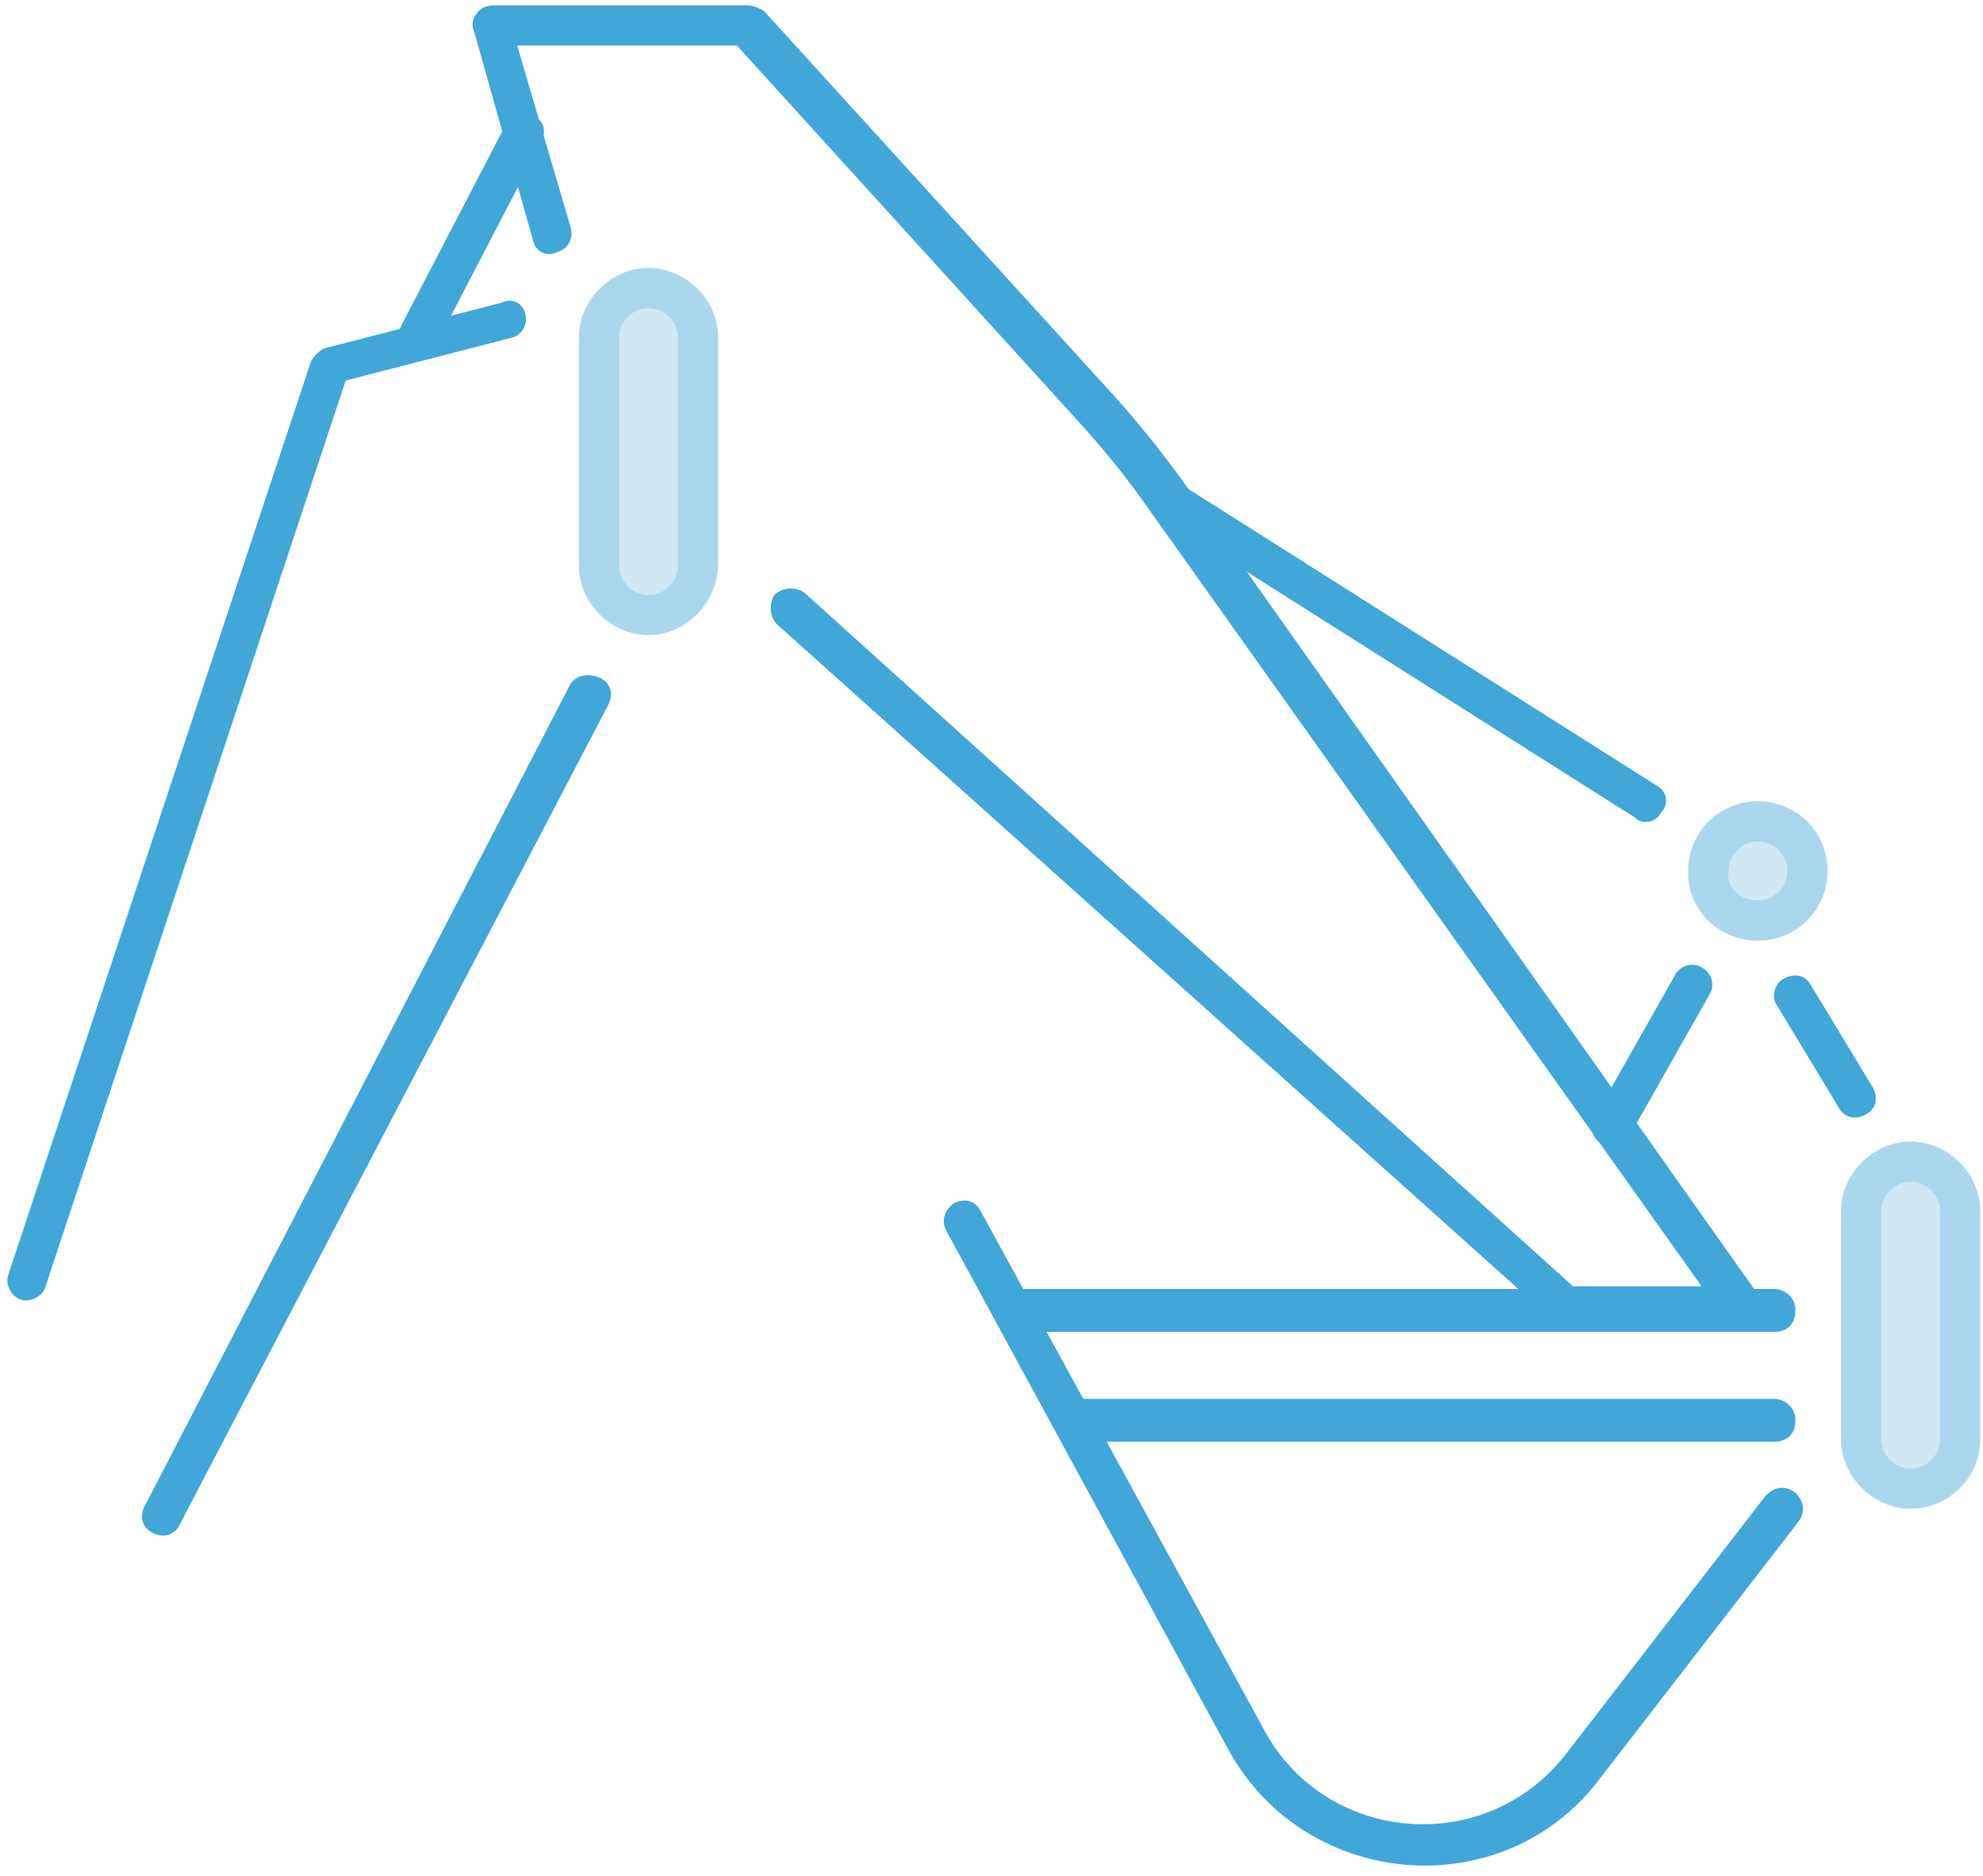
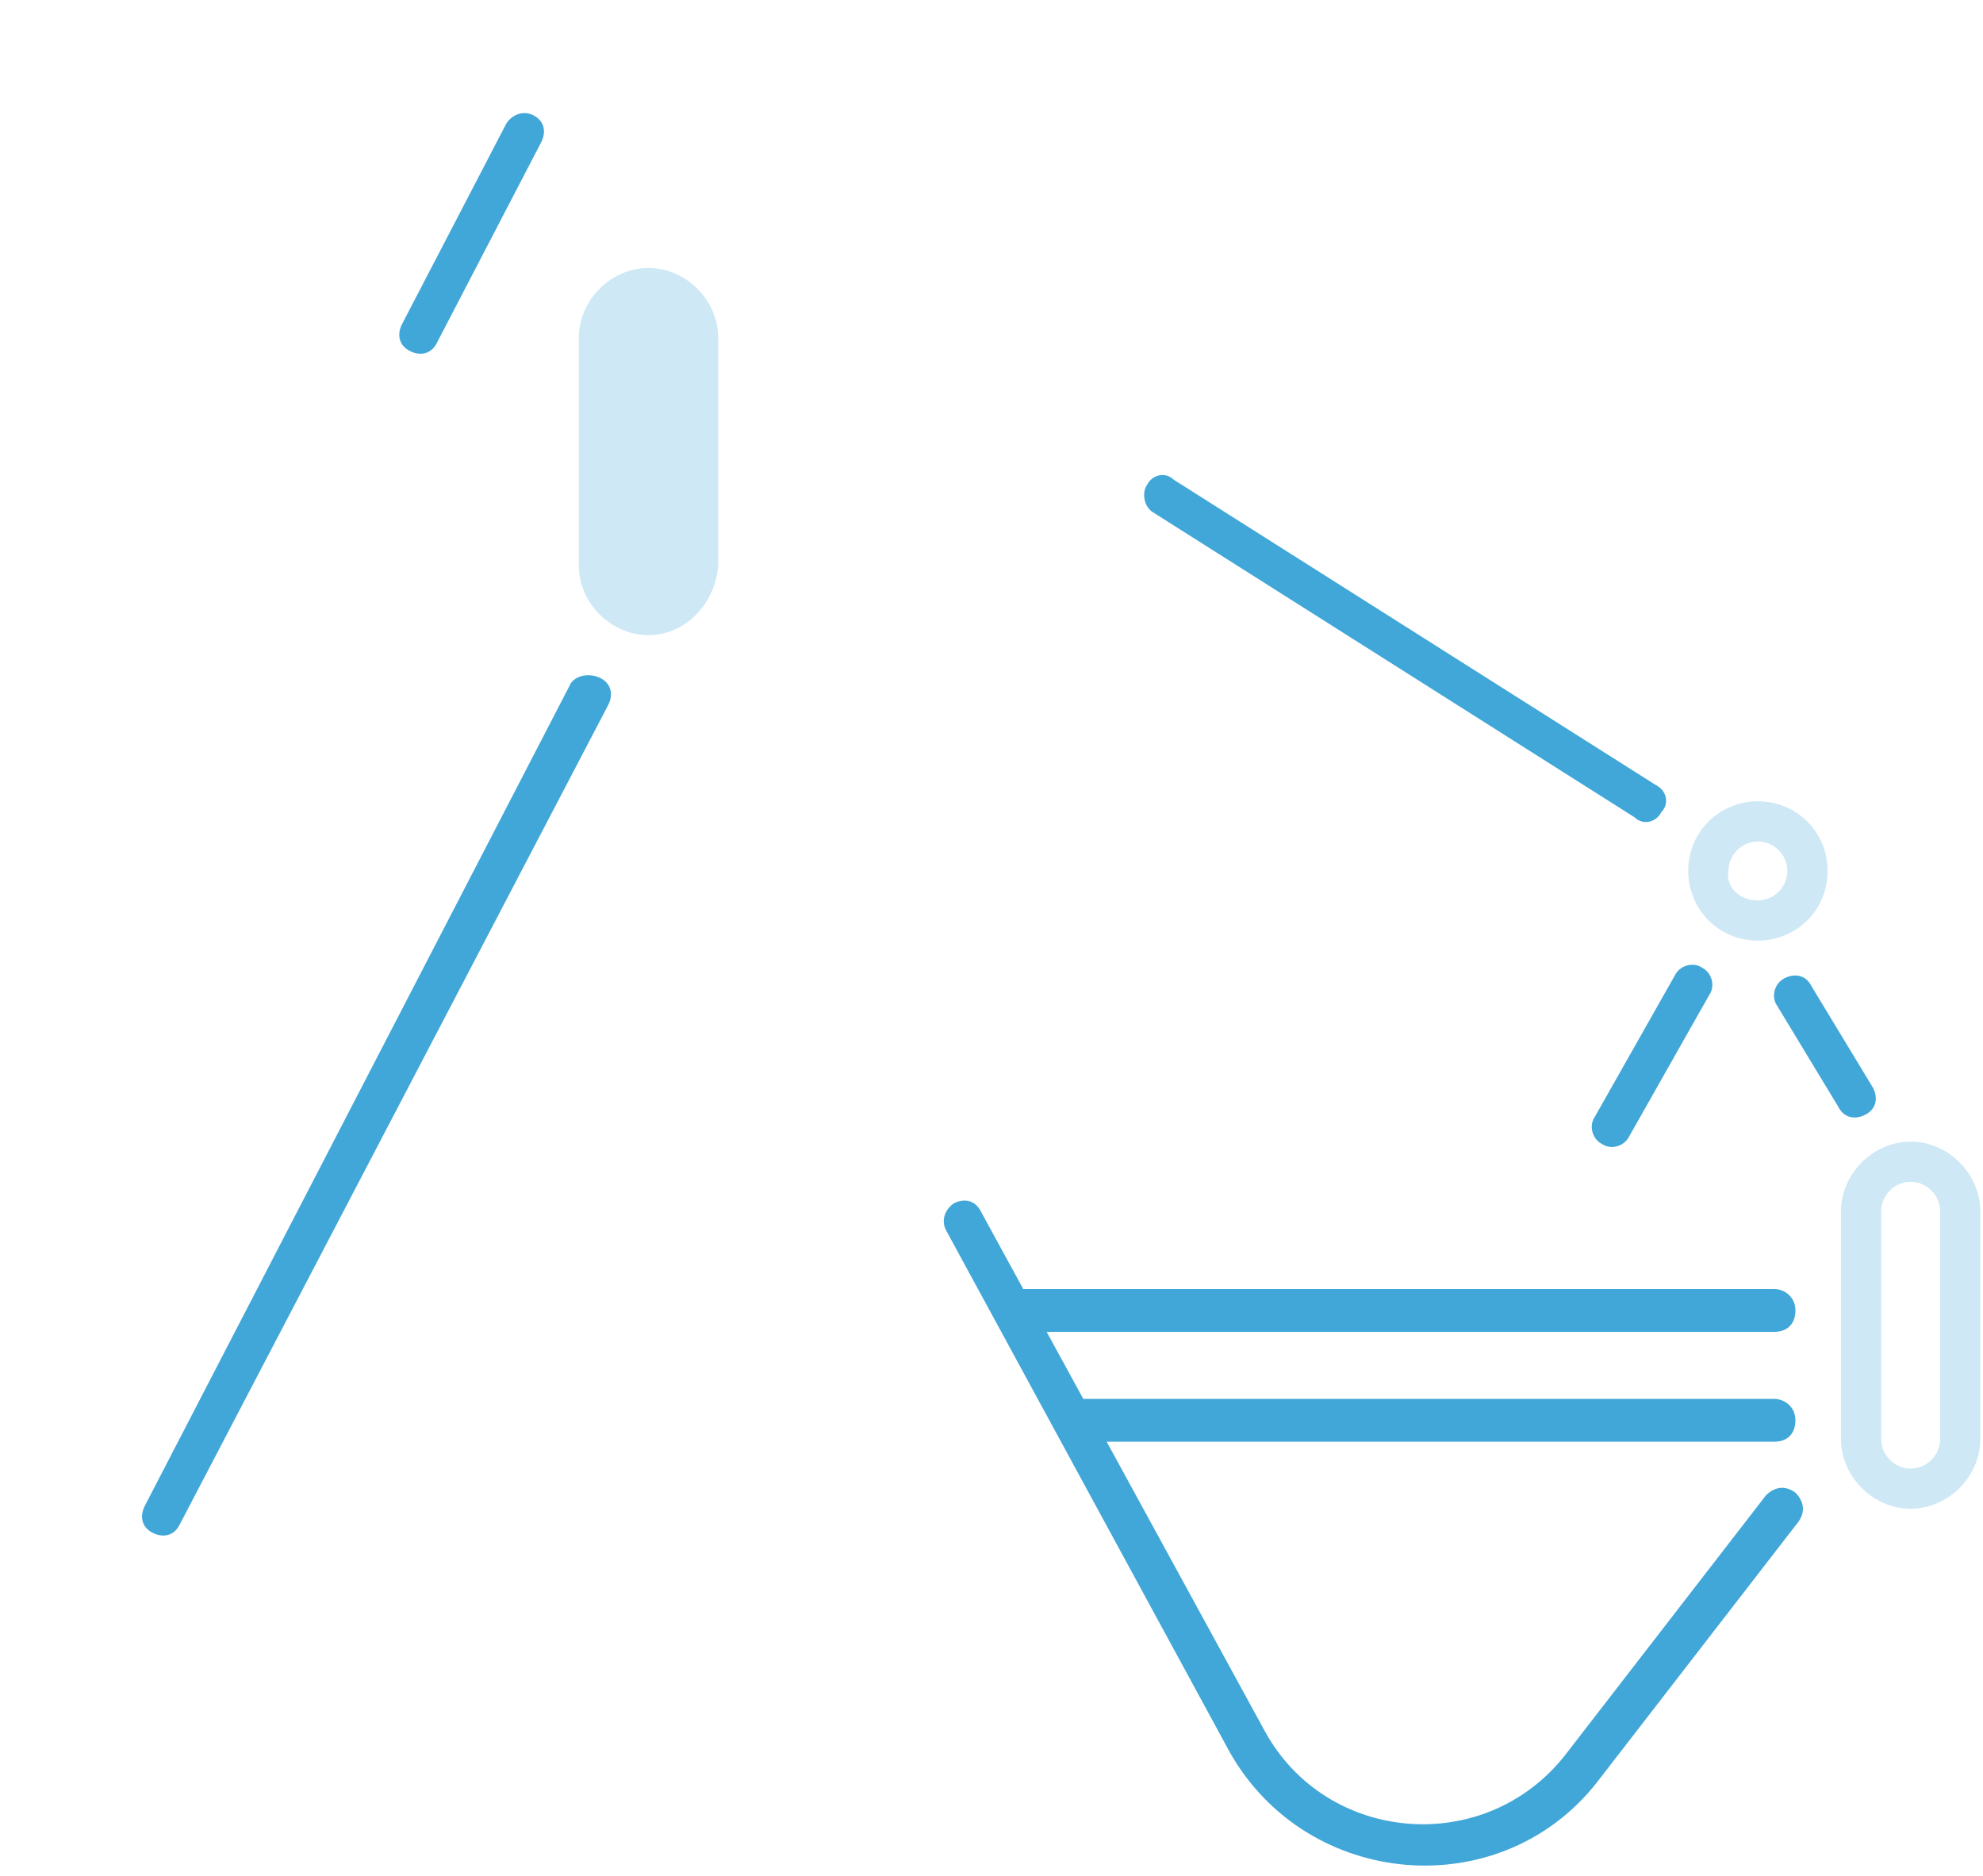
<svg xmlns="http://www.w3.org/2000/svg" version="1.1" id="Calque_1" x="0px" y="0px" viewBox="0 0 74 70" style="enable-background:new 0 0 74 70;" xml:space="preserve">
  <style type="text/css">
	.st0{fill-rule:evenodd;clip-rule:evenodd;fill:#41A7D8;}
	.st1{opacity:0.25;fill:#41A7D8;enable-background:new    ;}
	.st2{opacity:0.25;fill-rule:evenodd;clip-rule:evenodd;fill:#41A7D8;enable-background:new    ;}
</style>
  <path class="st0" d="M35.6,44.9c0.4-0.2,0.8-0.1,1,0.3l10.6,19.4c0,0,0,0,0,0c2.3,4.2,8.2,4.7,11.2,0.9c0,0,0,0,0,0l7.5-9.7  c0.3-0.3,0.7-0.4,1.1-0.1c0.3,0.3,0.4,0.7,0.1,1.1l-7.5,9.7l0,0c-3.6,4.6-10.8,4-13.7-1.1l0,0L35.3,45.9  C35.1,45.5,35.3,45.1,35.6,44.9z" />
-   <path class="st1" d="M71.3,56.3c-1.4,0-2.6-1.2-2.6-2.6v-8.5c0-1.4,1.2-2.6,2.6-2.6c1.4,0,2.6,1.2,2.6,2.6v8.5  C73.9,55.2,72.7,56.3,71.3,56.3z" />
  <path class="st2" d="M70.2,53.7c0,0.6,0.5,1.1,1.1,1.1c0.6,0,1.1-0.5,1.1-1.1v-8.5c0-0.6-0.5-1.1-1.1-1.1s-1.1,0.5-1.1,1.1V53.7z   M68.7,53.7c0,1.4,1.2,2.6,2.6,2.6c1.4,0,2.6-1.2,2.6-2.6v-8.5c0-1.4-1.2-2.6-2.6-2.6c-1.4,0-2.6,1.2-2.6,2.6V53.7z" />
  <path class="st1" d="M24.2,23.7c-1.4,0-2.6-1.2-2.6-2.6v-8.5c0-1.4,1.2-2.6,2.6-2.6c1.4,0,2.6,1.2,2.6,2.6v8.5  C26.7,22.5,25.6,23.7,24.2,23.7z" />
-   <path class="st2" d="M23.1,21.1c0,0.6,0.5,1.1,1.1,1.1c0.6,0,1.1-0.5,1.1-1.1v-8.5c0-0.6-0.5-1.1-1.1-1.1s-1.1,0.5-1.1,1.1V21.1z   M21.6,21.1c0,1.4,1.2,2.6,2.6,2.6c1.4,0,2.6-1.2,2.6-2.6v-8.5c0-1.4-1.2-2.6-2.6-2.6c-1.4,0-2.6,1.2-2.6,2.6V21.1z" />
  <path class="st0" d="M39.3,53c0-0.4,0.3-0.8,0.8-0.8h26.1c0.4,0,0.8,0.3,0.8,0.8s-0.3,0.8-0.8,0.8H40C39.6,53.7,39.3,53.4,39.3,53z" />
  <path class="st0" d="M37.1,48.9c0-0.4,0.3-0.8,0.8-0.8h28.3c0.4,0,0.8,0.3,0.8,0.8s-0.3,0.8-0.8,0.8H37.8  C37.4,49.6,37.1,49.3,37.1,48.9z" />
-   <path class="st0" d="M17.8,0.5c0.1-0.2,0.4-0.3,0.6-0.3h9.5c0.2,0,0.4,0.1,0.6,0.2l13.1,14.4c0.9,1,1.7,2,2.5,3.1c0,0,0,0,0,0  l21.5,30.4c0.2,0.2,0.2,0.5,0.1,0.8c-0.1,0.2-0.4,0.4-0.7,0.4h-6.5c-0.2,0-0.4-0.1-0.5-0.2L29,23.3c-0.3-0.3-0.3-0.8-0.1-1.1  c0.3-0.3,0.8-0.3,1.1-0.1l28.7,25.9h4.8L42.8,18.9l0,0c-0.7-1-1.5-2-2.4-3l0,0L27.5,1.7h-8.2l2,6.8c0.1,0.4-0.1,0.8-0.5,0.9  C20.4,9.6,20,9.4,19.9,9l-2.2-7.8C17.6,1,17.6,0.7,17.8,0.5z" />
  <path class="st0" d="M22.4,25.3c0.4,0.2,0.5,0.6,0.3,1L6.7,56.9c-0.2,0.4-0.6,0.5-1,0.3c-0.4-0.2-0.5-0.6-0.3-1l15.9-30.7  C21.5,25.2,22,25.1,22.4,25.3z" />
-   <path class="st0" d="M19.6,11.7c0.1,0.4-0.1,0.8-0.5,0.9l-6.2,1.6L1.7,48c-0.1,0.4-0.6,0.6-0.9,0.5c-0.4-0.1-0.6-0.6-0.5-0.9  l11.3-34.1c0.1-0.2,0.3-0.4,0.5-0.5l6.6-1.7C19.1,11.1,19.5,11.3,19.6,11.7z" />
  <path class="st0" d="M19.9,4.3c0.4,0.2,0.5,0.6,0.3,1l-3.9,7.5c-0.2,0.4-0.6,0.5-1,0.3c-0.4-0.2-0.5-0.6-0.3-1l3.9-7.5  C19.1,4.3,19.5,4.1,19.9,4.3z" />
-   <path class="st1" d="M65.6,35.1c1.5,0,2.6-1.2,2.6-2.6c0-1.5-1.2-2.6-2.6-2.6c-1.5,0-2.6,1.2-2.6,2.6C62.9,33.9,64.1,35.1,65.6,35.1  z" />
  <path class="st2" d="M65.6,33.6c0.6,0,1.1-0.5,1.1-1.1c0-0.6-0.5-1.1-1.1-1.1c-0.6,0-1.1,0.5-1.1,1.1C64.4,33.1,64.9,33.6,65.6,33.6  z M68.2,32.5c0,1.5-1.2,2.6-2.6,2.6c-1.5,0-2.6-1.2-2.6-2.6c0-1.5,1.2-2.6,2.6-2.6C67,29.9,68.2,31,68.2,32.5z" />
  <path class="st0" d="M66.6,36.5c0.4-0.2,0.8-0.1,1,0.3l2.3,3.8c0.2,0.4,0.1,0.8-0.3,1c-0.4,0.2-0.8,0.1-1-0.3l-2.3-3.8  C66.1,37.2,66.2,36.7,66.6,36.5z" />
  <path class="st0" d="M63.5,36.1c0.4,0.2,0.5,0.7,0.3,1l-3,5.3c-0.2,0.4-0.7,0.5-1,0.3c-0.4-0.2-0.5-0.7-0.3-1l3-5.3  C62.7,36,63.2,35.9,63.5,36.1z" />
  <path class="st0" d="M42.8,18.1c0.2-0.4,0.7-0.5,1-0.2l18,11.4c0.4,0.2,0.5,0.7,0.2,1c-0.2,0.4-0.7,0.5-1,0.2L43,19.1  C42.7,18.9,42.6,18.4,42.8,18.1z" />
</svg>